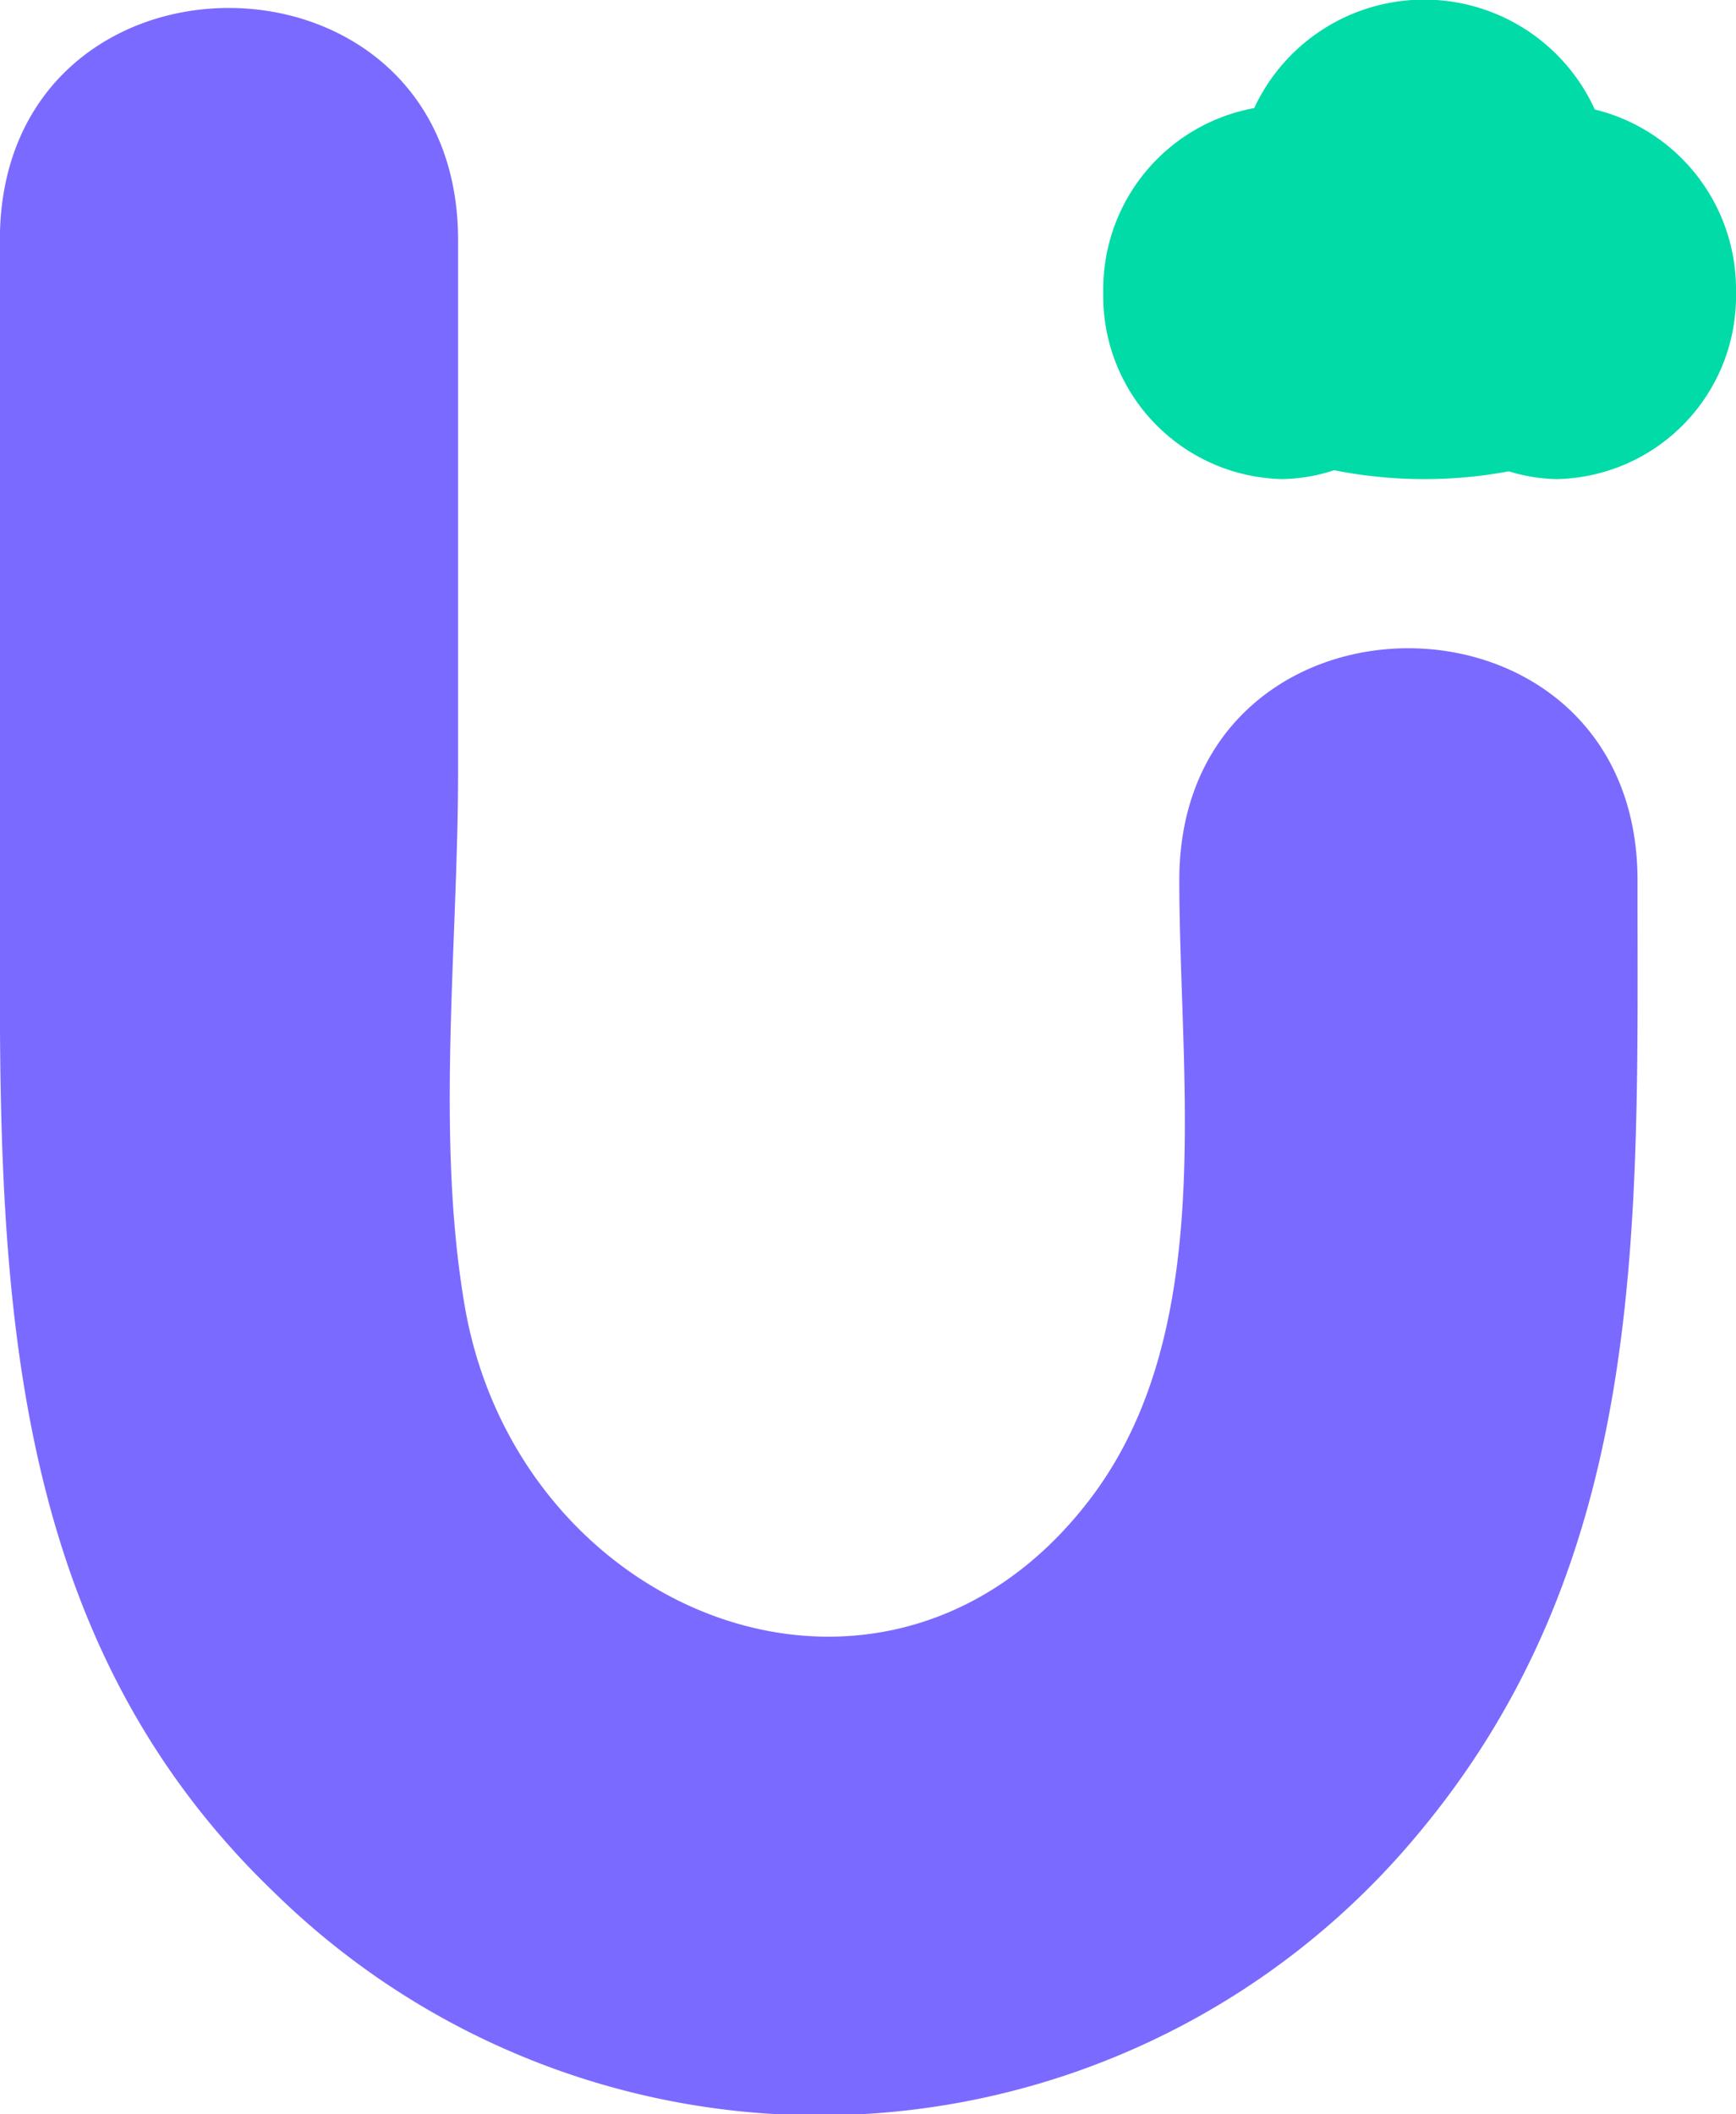
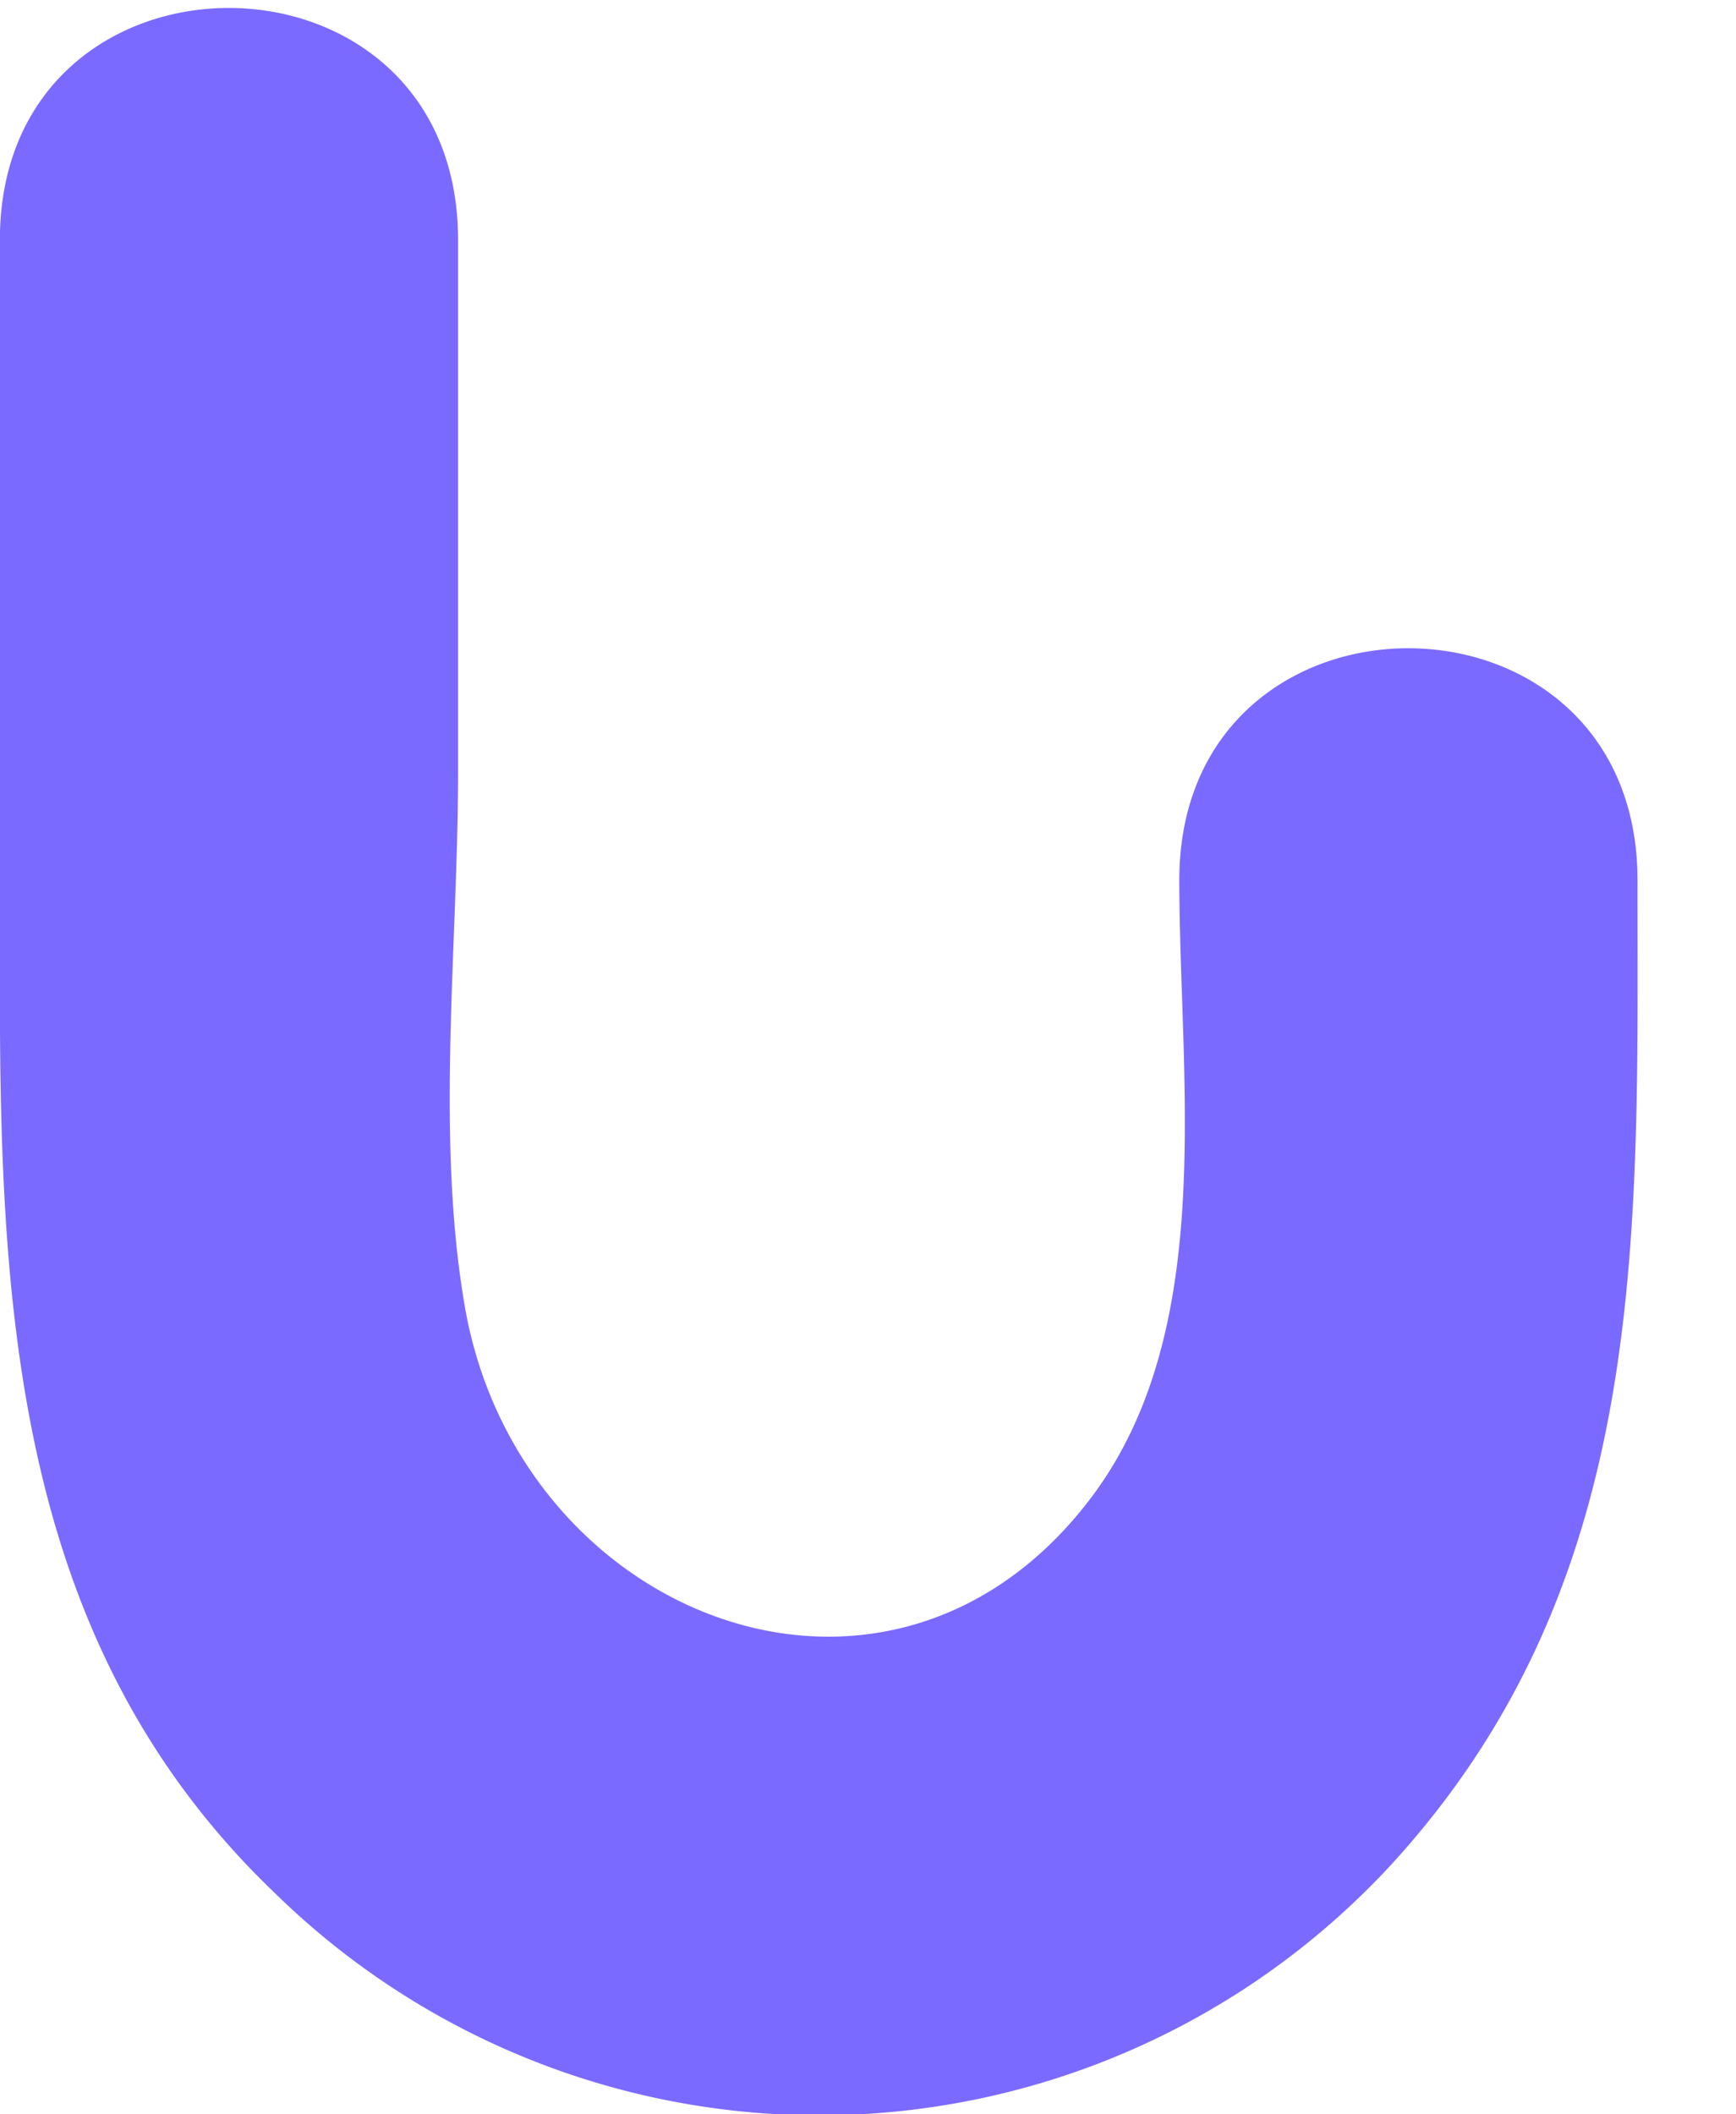
<svg xmlns="http://www.w3.org/2000/svg" id="logo" width="46" height="56" viewBox="0 0 46 56">
  <defs>
    <style>
      .cls-1 {
        fill: #7b6aff;
      }

      .cls-1, .cls-2 {
        fill-rule: evenodd;
      }

      .cls-2 {
        fill: #00dba7;
      }
    </style>
  </defs>
  <path id="形状_606" data-name="形状 606" class="cls-1" d="M31.249,23.309c0,5.332,1.032,11.955-2.374,16.408-5.343,6.989-15.15,3.136-16.564-5.145-0.77-4.5-.173-9.566-0.173-14.117V6.355c0-8.184-12.141-8.2-12.141,0V26.321C0,35.148.566,43.729,7.3,50.156A20.616,20.616,0,0,0,37.46,48.711c6.26-7.369,5.93-16.227,5.93-25.4,0-8.182-12.141-8.195-12.141,0h0Z" />
-   <path id="形状_606_拷贝" data-name="形状 606 拷贝" class="cls-2" d="M42.258,2.9a4.966,4.966,0,0,0-9.024-.037,4.879,4.879,0,0,0-4,4.875,4.849,4.849,0,0,0,4.74,4.951,4.578,4.578,0,0,0,1.376-.235,12.194,12.194,0,0,0,2.389.235,12.027,12.027,0,0,0,2.241-.206,4.512,4.512,0,0,0,1.282.206A4.848,4.848,0,0,0,46,7.743,4.906,4.906,0,0,0,42.258,2.9Z" />
</svg>